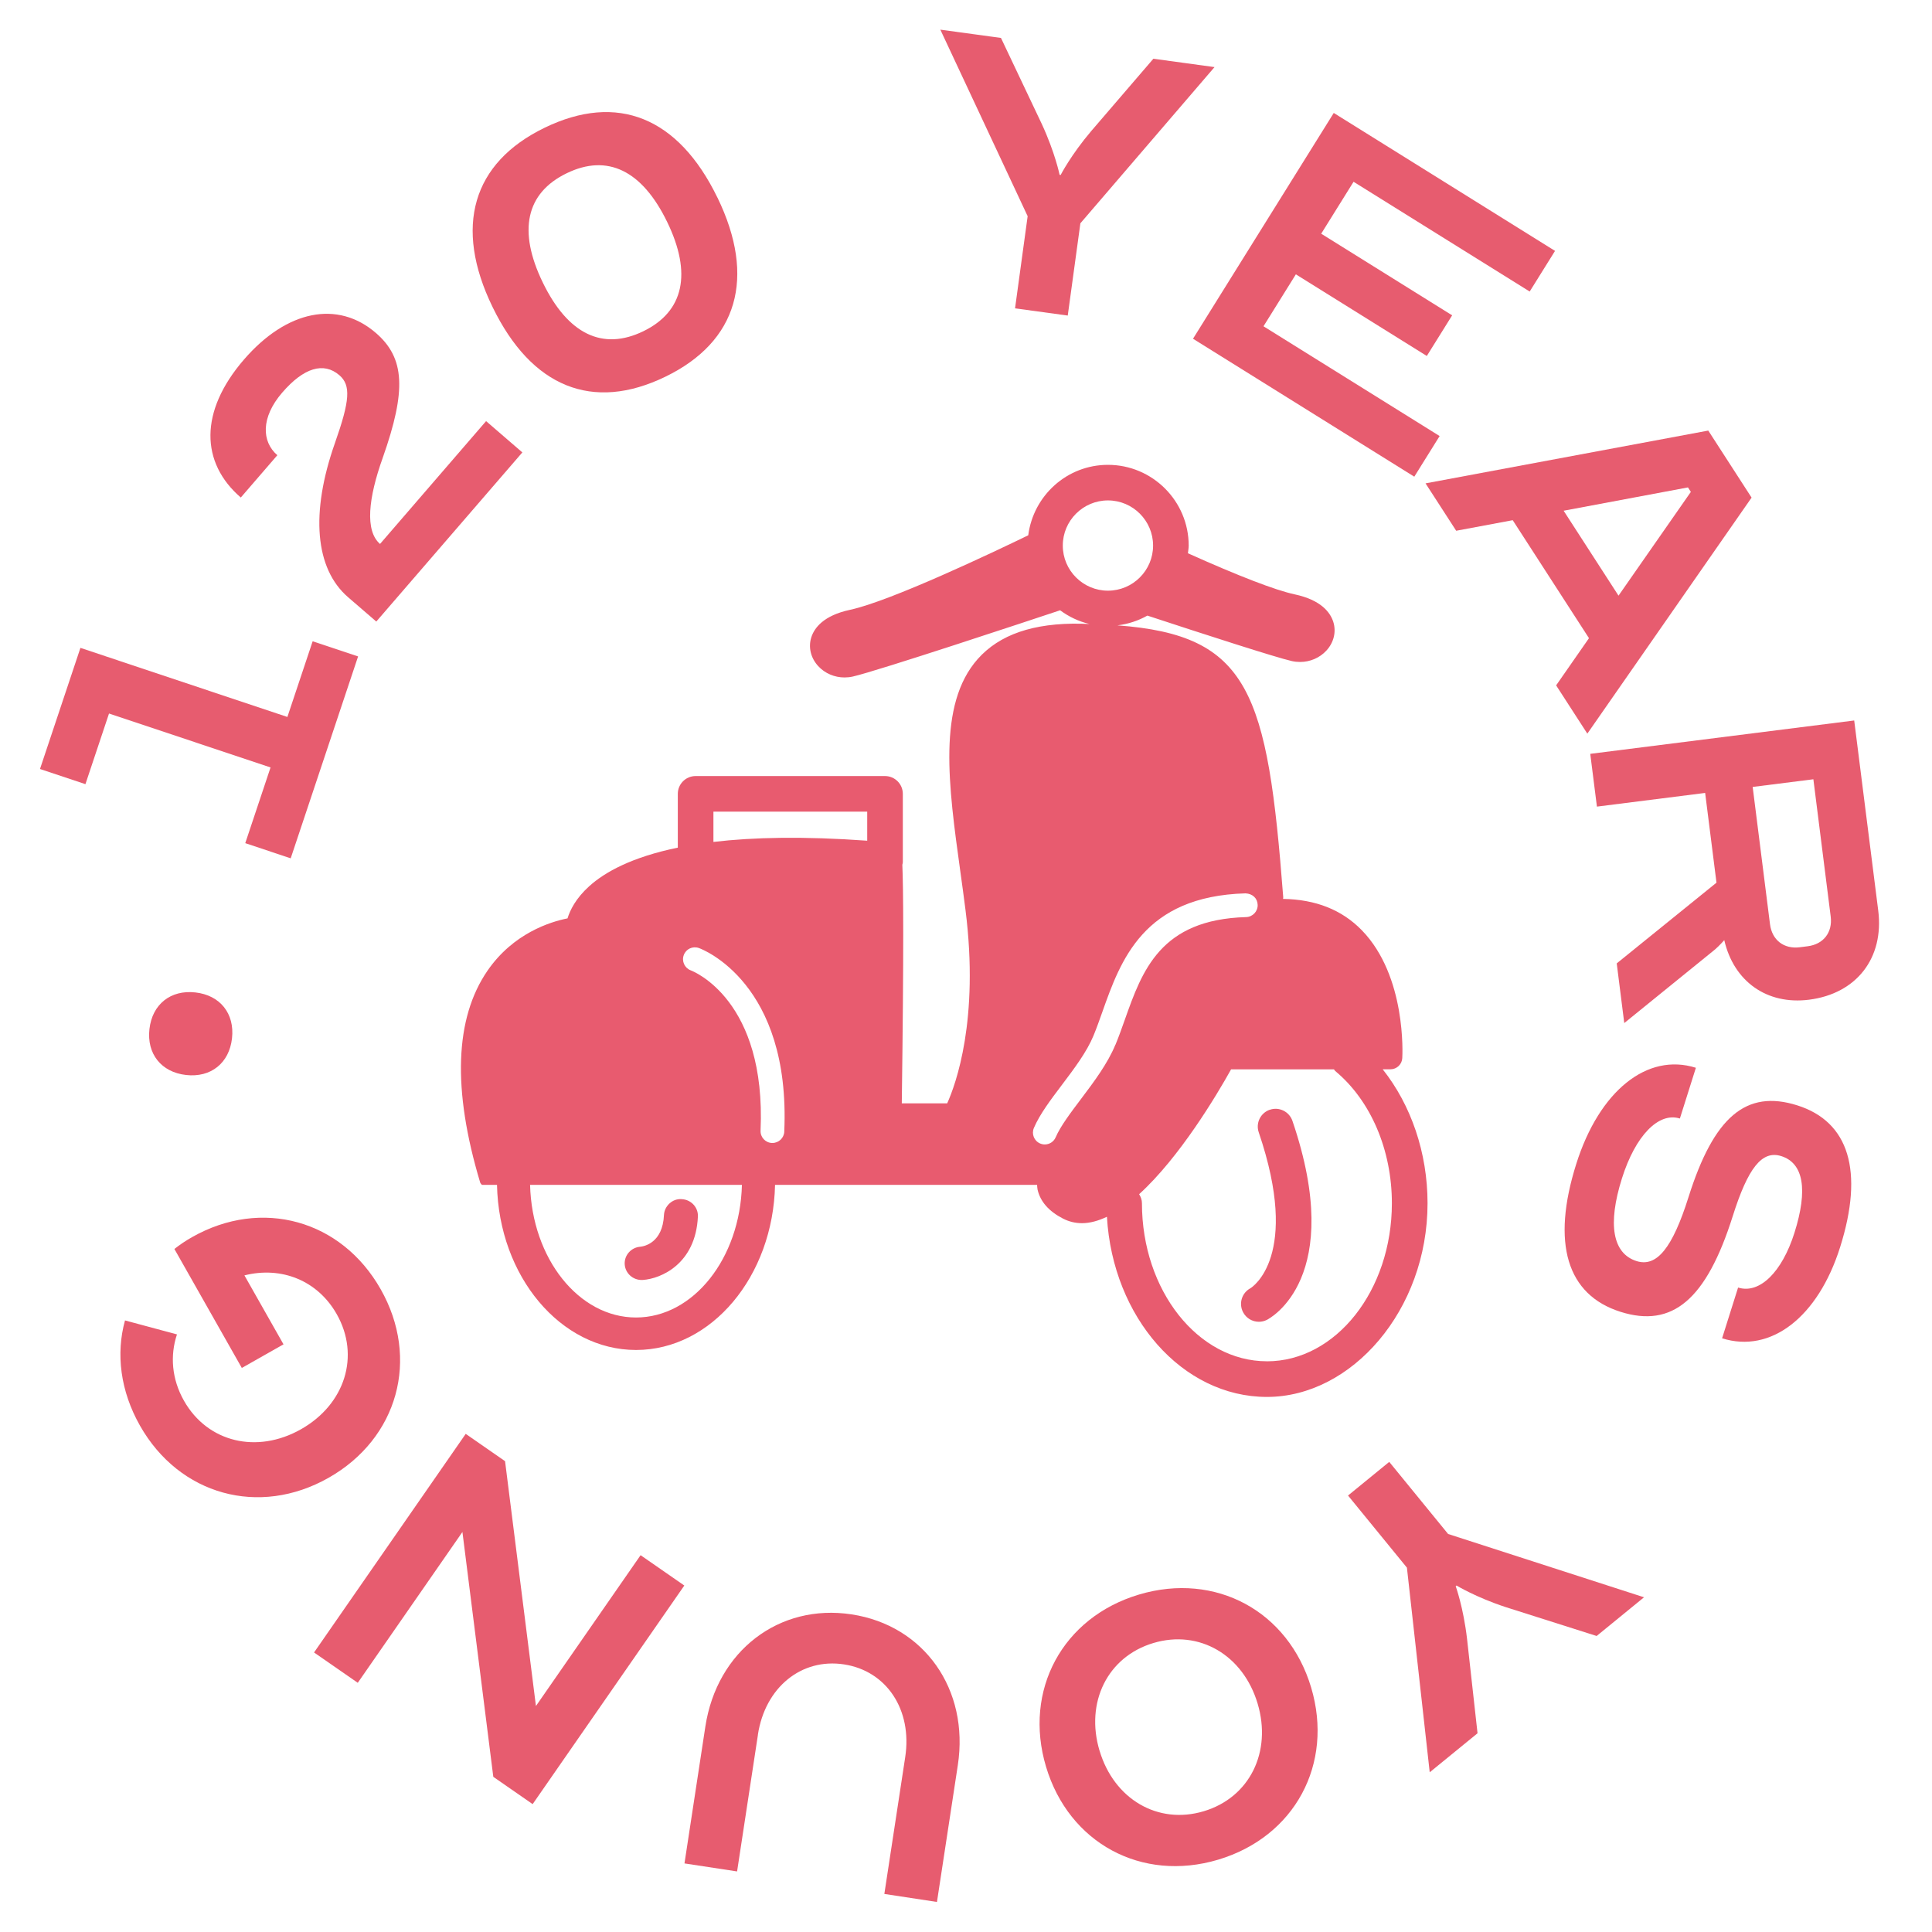
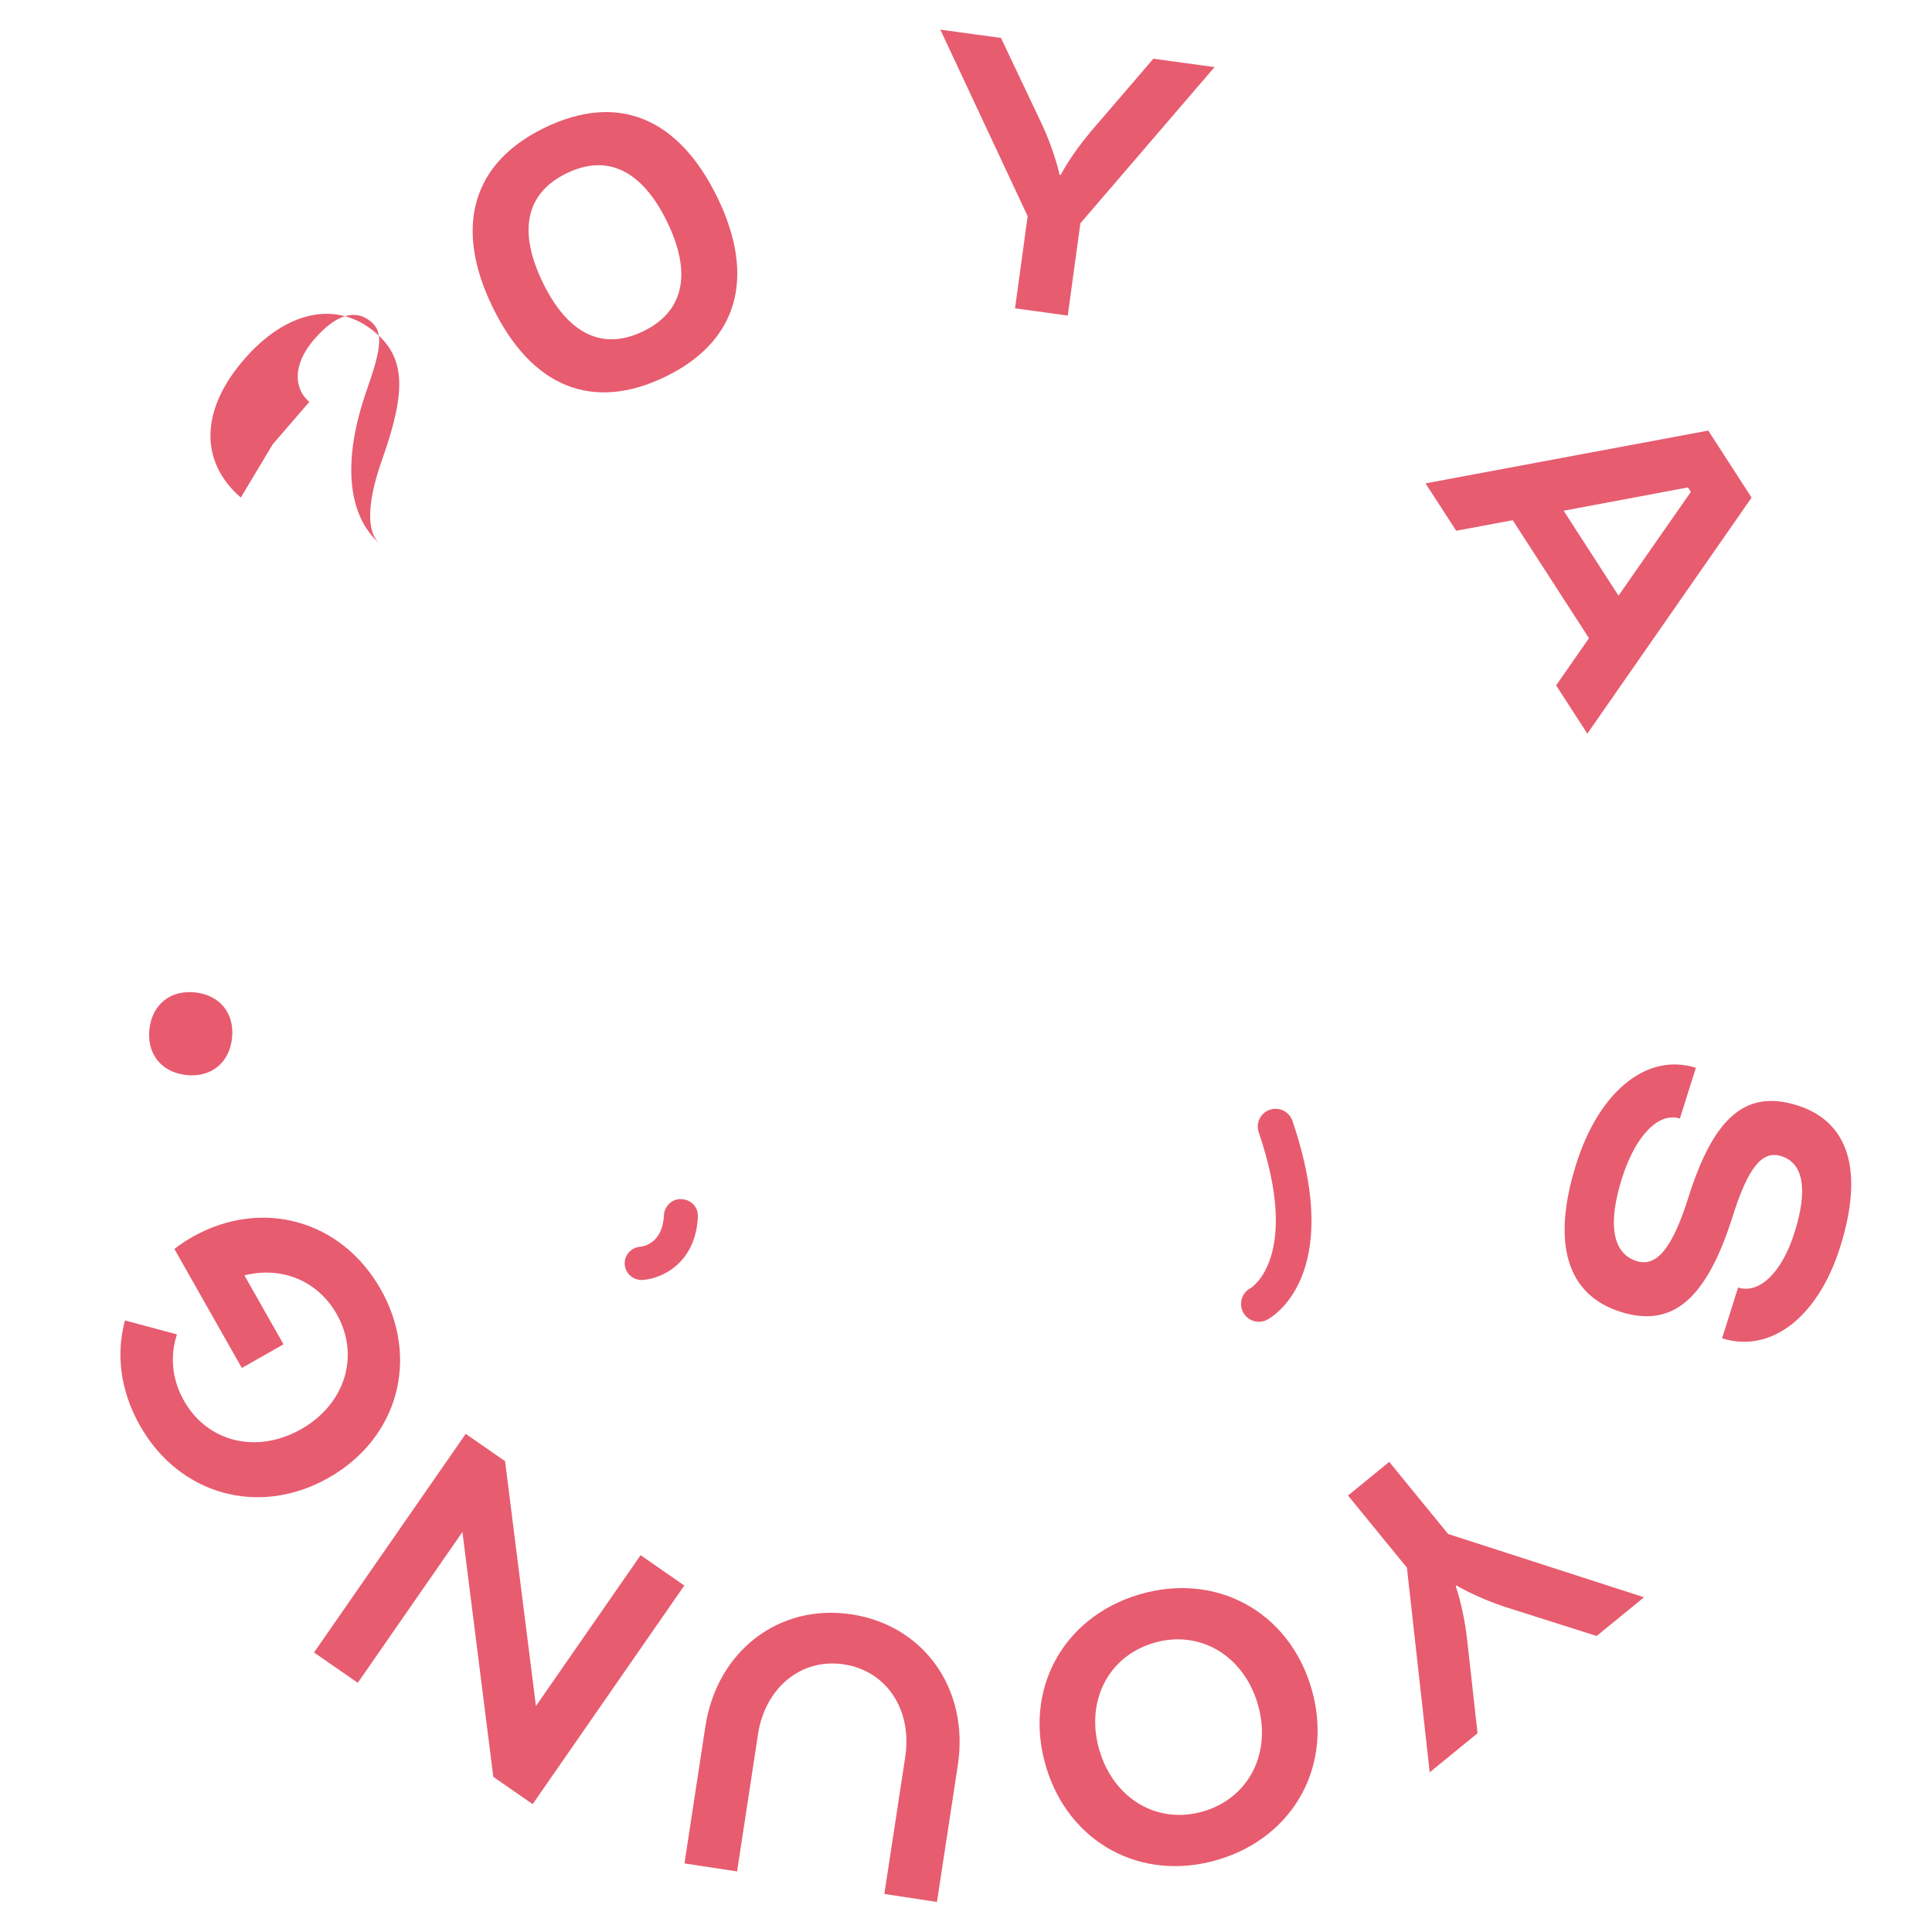
<svg xmlns="http://www.w3.org/2000/svg" id="Calque_1" data-name="Calque 1" viewBox="0 0 600 600">
  <defs>
    <style>
      .cls-1 {
        fill: #e75c6f;
      }

      .cls-1, .cls-2 {
        stroke-width: 0px;
      }

      .cls-2 {
        fill: #e85b6f;
      }
    </style>
  </defs>
  <g>
-     <path class="cls-1" d="m33.86,221.58l-7.33,21.95-14.11-4.71,12.56-37.62,64.27,21.46,7.85-23.51,14.11,4.71-20.93,62.7-14.11-4.71,7.85-23.51-50.16-16.75Z" />
-     <path class="cls-1" d="m74.79,154.52c-12.51-10.8-12.97-26.7.96-42.84,13.29-15.38,29.11-18.53,40.99-8.27,9.01,7.78,9.51,17.82,2.13,38.74-4.47,12.51-5.6,22.67-.85,26.78l32.94-38.15,11.26,9.72-45.36,52.53-8.76-7.56c-10.26-8.86-11.75-26.09-4.09-47.86,4.66-13.23,5.01-17.94,1.39-21.08-4.88-4.21-11.07-2.35-17.76,5.4s-6.38,15.23-1.51,19.44l-11.34,13.13Z" />
+     <path class="cls-1" d="m74.79,154.52c-12.51-10.8-12.97-26.7.96-42.84,13.29-15.38,29.11-18.53,40.99-8.27,9.01,7.78,9.51,17.82,2.13,38.74-4.47,12.51-5.6,22.67-.85,26.78c-10.26-8.86-11.75-26.09-4.09-47.86,4.66-13.23,5.01-17.94,1.39-21.08-4.88-4.21-11.07-2.35-17.76,5.4s-6.38,15.23-1.51,19.44l-11.34,13.13Z" />
    <path class="cls-1" d="m222.82,61.38c12.05,24.83,6.27,44.72-16.18,55.61-22.6,10.97-41.58,3.28-53.7-21.7-12.05-24.83-6.27-44.72,16.18-55.61,22.6-10.97,41.57-3.28,53.69,21.7Zm-15.61,7.58c-7.79-16.06-18.59-21.29-31.23-15.15-12.64,6.13-15.21,17.85-7.42,33.91,7.79,16.06,18.59,21.29,31.23,15.15,12.64-6.13,15.14-18,7.42-33.91Z" />
    <path class="cls-1" d="m319.14,67.13l-27.11-57.92,18.83,2.57,12.69,26.75c4.12,8.9,5.52,15.77,5.52,15.77l.33.04s3.19-6.24,9.55-13.71l19.24-22.39,18.99,2.6-41.66,48.51-3.92,28.65-16.37-2.24,3.92-28.66Z" />
-     <path class="cls-1" d="m420.36,56.45l-10.05,16.13,40.67,25.35-7.87,12.62-40.67-25.35-10.05,16.13,54.7,34.09-7.87,12.62-68.72-42.84,43.71-70.12,68.72,42.84-7.87,12.62-54.7-34.09Z" />
    <path class="cls-1" d="m442.73,150.11l87.79-16.39,13.45,20.82-51.01,73.3-9.69-14.99,10.2-14.66-23.68-36.64-17.56,3.28-9.51-14.71Zm59.92,34.87l22.46-32.22-.9-1.39-38.61,7.24,17.04,26.37Z" />
-     <path class="cls-1" d="m575.84,223.75l7.46,59.02c1.86,14.75-6.73,25.83-21.49,27.7-13.12,1.66-23.38-5.71-26.32-18.5-1.17,1.31-2.5,2.65-3.56,3.45l-27.5,22.3-2.34-18.53,30.98-25.07-3.52-27.87-33.61,4.25-2.07-16.39,81.98-10.36Zm-26.15,63.27c.62,4.92,4.31,7.78,9.23,7.16l2.46-.31c4.92-.62,7.78-4.31,7.16-9.23l-5.38-42.63-18.85,2.38,5.38,42.63Z" />
    <path class="cls-1" d="m508.24,391.64c6.3,1.99,11.17-4.1,16.14-19.86,7.86-24.9,17.86-33.53,33.78-28.5,16.07,5.07,20.76,20.42,13.3,44.05-6.86,21.75-21.52,33.06-36.65,28.29l4.97-15.76c6.62,2.09,13.62-4.71,17.5-17,4.23-13.4,2.84-21.63-4.09-23.82-5.99-1.89-10.34,3.67-15.07,18.64-8.21,26-18.78,34.79-34.85,29.72-16.7-5.27-21.51-21.34-13.75-45.93,7.16-22.69,22.02-34.64,37.15-29.86l-4.97,15.76c-6.62-2.09-13.82,5.34-17.99,18.58-4.53,14.34-2.87,23.35,4.54,25.69Z" />
    <path class="cls-1" d="m449.72,476.39l60.85,19.66-14.72,12.02-28.22-8.96c-9.32-3.06-15.29-6.71-15.29-6.71l-.26.21s2.39,6.58,3.52,16.33l3.26,29.34-14.85,12.12-7.08-63.55-18.29-22.4,12.8-10.45,18.29,22.4Z" />
    <path class="cls-1" d="m324.85,548.66c-7.09-23.75,5.13-46.37,28.88-53.46,23.75-7.09,46.37,5.13,53.46,28.88,7.09,23.75-5.12,46.37-28.88,53.46-23.75,7.09-46.37-5.13-53.46-28.88Zm16.63-4.96c4.49,15.04,18.09,23.06,32.34,18.8,14.25-4.25,21.24-18.41,16.74-33.45-4.49-15.04-18.09-23.06-32.35-18.8-14.25,4.25-21.23,18.41-16.74,33.45Z" />
    <path class="cls-1" d="m235.39,538.71l-6.48,42.48-16.34-2.49,6.48-42.48c3.59-23.52,22.9-38.3,45.44-34.86,22.54,3.44,36.56,23.3,32.97,46.83l-6.48,42.48-16.34-2.49,6.48-42.48c2.25-14.7-5.77-26.79-19.01-28.81-13.23-2.02-24.49,7.13-26.74,21.83Z" />
    <path class="cls-1" d="m166.44,529.82l32.5-46.84,13.58,9.42-47.1,67.89-12.22-8.48-9.59-76.04-32.5,46.84-13.58-9.42,47.1-67.89,12.22,8.48,9.59,76.04Z" />
    <path class="cls-1" d="m88.04,417.5l-12.94,7.33-20.94-36.95c1.71-1.35,3.49-2.55,5.51-3.69,21.56-12.22,46.34-5.37,58.56,16.2,12.22,21.56,5.37,46.34-16.19,58.56-21.56,12.22-46.34,5.37-58.56-16.19-6.11-10.78-7.53-22.33-4.66-32.69l16.14,4.34c-2.18,6.55-1.65,13.85,2.18,20.61,7.33,12.94,22.69,16.58,36.35,8.84,13.66-7.74,18.42-22.79,11.09-35.73-5.95-10.5-17.21-14.94-28.67-12.05l12.14,21.42Z" />
  </g>
  <path class="cls-2" d="m46.41,319.58c-.87,7.69,3.67,13.4,11.37,14.27,7.69.87,13.4-3.68,14.27-11.37.87-7.7-3.68-13.41-11.37-14.27-7.69-.87-13.4,3.68-14.27,11.38Z" />
  <g>
    <path class="cls-2" d="m199.27,397.51c.12,0,.24,0,.36-.01,5.62-.37,16.43-4.96,17.11-19.69.13-2.85-2.12-5.27-5.03-5.4-2.79-.26-5.39,2.08-5.51,4.93-.4,8.67-6.16,9.72-7.35,9.84-2.87.23-5.03,2.67-4.84,5.5.19,2.73,2.5,4.83,5.26,4.83Z" />
    <path class="cls-2" d="m394.36,344.63c-2.89.99-4.44,4.13-3.45,7.02,13.09,38.44-2.06,48.11-2.57,48.42-2.65,1.41-3.69,4.68-2.33,7.38.97,1.93,2.92,3.04,4.94,3.04.84,0,1.69-.19,2.48-.59,1.02-.51,24.56-13.06,7.95-61.8-.99-2.89-4.15-4.45-7.02-3.45Z" />
-     <path class="cls-2" d="m429.41,332.08h2.4c1.95,0,3.57-1.52,3.68-3.47.06-1.03,1.31-25.42-12.54-39.69-6.23-6.41-14.39-9.59-24.49-9.76.01-.17.08-.34.06-.52-4.89-63.72-10.46-81.4-51.5-84.43,3.36-.4,6.49-1.44,9.31-3.03,17.95,5.9,39.81,12.97,44.85,14.12.85.19,1.71.28,2.56.28,3.1,0,6.09-1.26,8.19-3.54,2.31-2.52,3.11-5.86,2.13-8.93-.94-2.92-3.78-6.78-12.04-8.54-5.95-1.28-17.4-5.7-33.1-12.75.08-.8.24-1.57.24-2.38,0-13.83-11.25-25.08-25.08-25.08-12.74,0-23.16,9.57-24.75,21.88-10.66,5.17-42.71,20.43-55.33,23.14-8.26,1.77-11.1,5.62-12.04,8.54-.98,3.08-.18,6.41,2.13,8.93,2.09,2.28,5.08,3.54,8.19,3.54.85,0,1.71-.09,2.56-.28,7.66-1.74,54.81-17.39,64.39-20.58,2.69,1.99,5.76,3.47,9.12,4.26-.92-.02-1.75-.08-2.71-.1-14.76-.25-25.26,3.37-32.01,10.99-12.56,14.21-9.08,39.35-5.39,65.96.55,3.98,1.11,7.99,1.61,12.01,4.31,34.08-3.04,54.12-5.69,60h-14.1c.66-48.88.47-67.09.17-74.09.04-.26.15-.49.15-.76v-21.26c0-3.05-2.48-5.53-5.53-5.53h-58.82c-3.06,0-5.53,2.48-5.53,5.53v16.7c-14.21,2.93-22.62,7.55-27.55,12.02-4.15,3.76-5.93,7.43-6.7,9.95-5.29,1.05-16.82,4.59-24.84,16.23-10.18,14.79-10.96,36.92-2.29,65.78.09.31.36.49.53.75h4.7c.6,28.4,19.73,51.28,43.18,51.28s42.57-22.88,43.17-51.28h81.38c.05.49.04.99.15,1.48.84,3.7,3.49,6.73,7.87,8.98,1.92.99,3.9,1.44,5.94,1.44,2.52,0,5.12-.76,7.73-1.99,1.8,31.21,23.38,55.95,49.7,55.95s49.87-26.98,49.87-60.15c0-15.68-5.12-30.5-13.92-41.59Zm-231.89,77.08c-17.8,0-32.33-18.36-32.9-41.2h65.79c-.56,22.84-15.1,41.2-32.89,41.2Zm46.05-57.73c-.09,1.98-1.72,3.53-3.69,3.53-.05,0-.11,0-.17,0-2.03-.09-3.61-1.81-3.51-3.85,1.79-40.41-20.73-49.4-21.69-49.76-1.89-.72-2.87-2.83-2.16-4.74.69-1.9,2.76-2.87,4.7-2.19,1.17.42,28.55,10.9,26.51,57.01Zm25.75-90.34c-19.83-1.43-35.46-1.08-47.76.38v-9.41h47.76v9.03Zm60.74-91.66c0-7.73,6.29-14.02,14.02-14.02s14.02,6.29,14.02,14.02-6.29,14.01-14.02,14.01-14.02-6.29-14.02-14.01Zm16.33,155.03c-2.44,5.91-6.65,11.49-10.72,16.9-3.26,4.32-6.34,8.41-7.82,11.83-.6,1.4-1.96,2.23-3.38,2.23-.49,0-.98-.1-1.45-.3-1.87-.8-2.74-2.97-1.93-4.84,1.82-4.25,5.16-8.67,8.7-13.36,3.8-5.03,7.72-10.23,9.8-15.27.96-2.32,1.84-4.81,2.75-7.37,5.67-16.01,12.73-35.93,44.44-36.84,2.23.09,3.74,1.54,3.8,3.58.06,2.03-1.55,3.73-3.58,3.79-26.66.76-32.27,16.6-37.7,31.93-.95,2.69-1.88,5.29-2.89,7.73Zm47.06,98.3c-21.4,0-38.81-22.02-38.81-49.09,0-1.05-.36-1.97-.87-2.8,12.61-11.47,24.1-30.78,28.56-38.78h31.93c.16.18.26.39.44.55,11,9.15,17.56,24.49,17.56,41.04,0,27.07-17.41,49.09-38.81,49.09Z" />
  </g>
</svg>